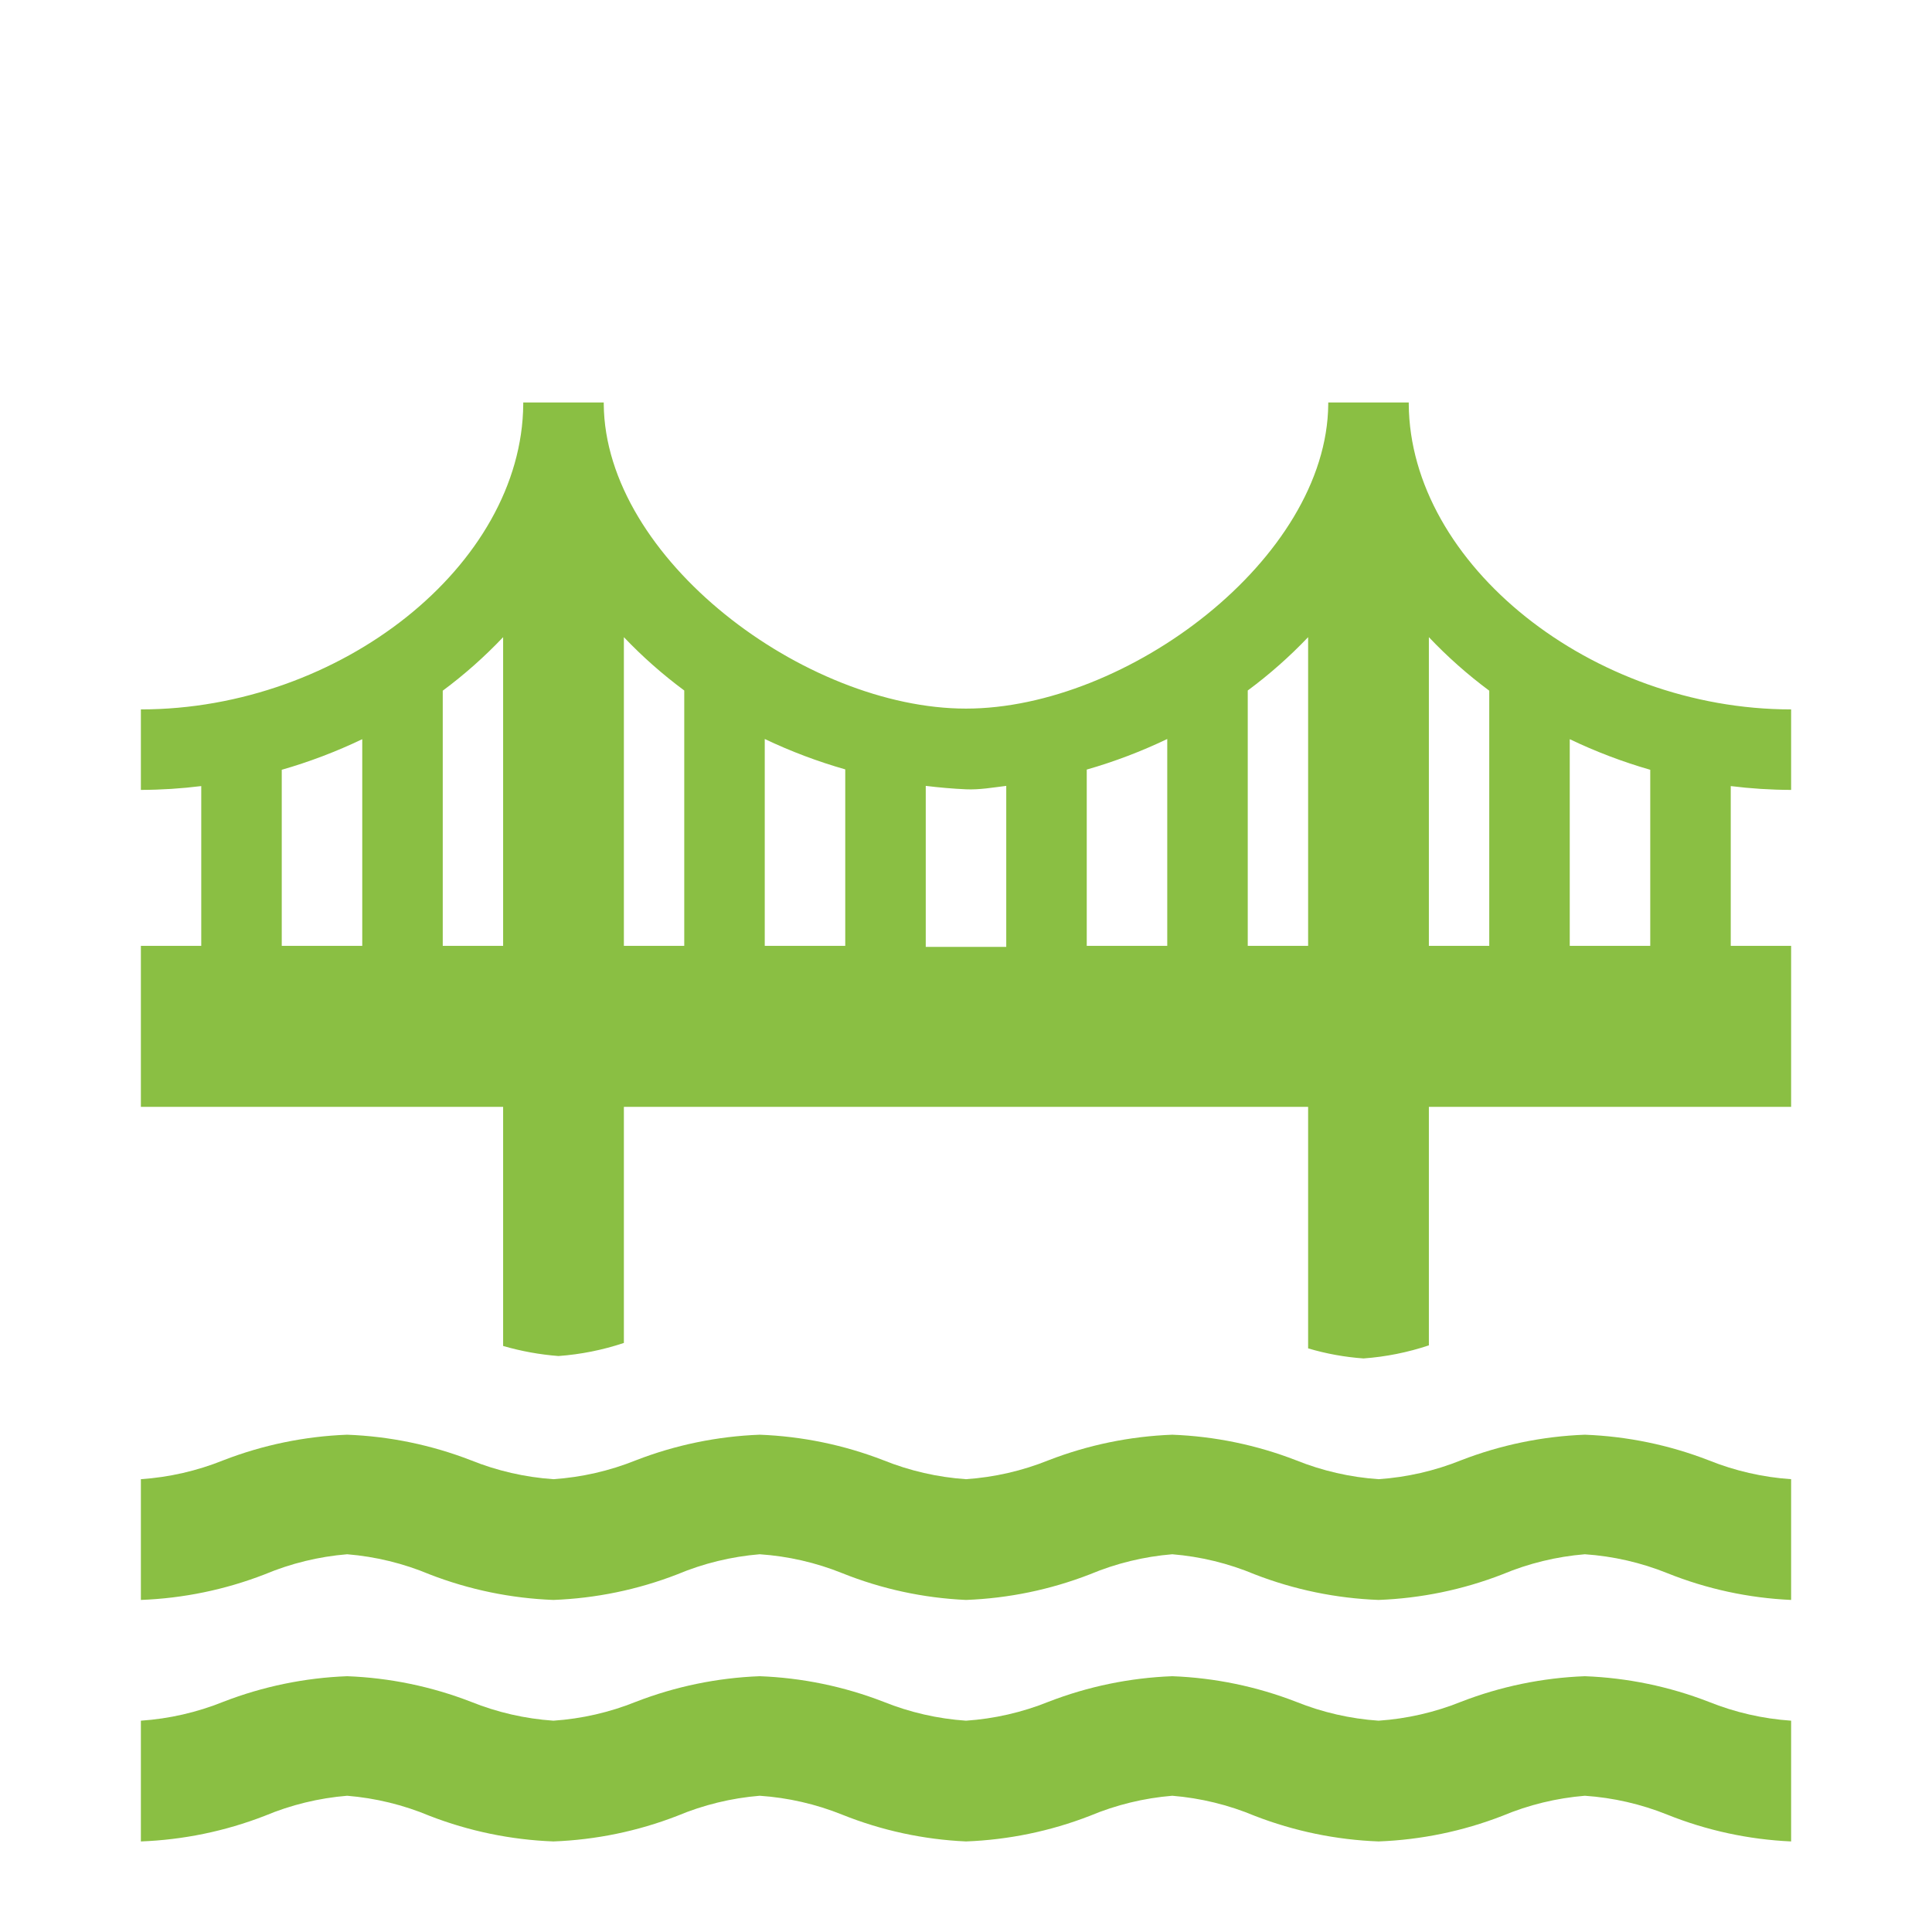
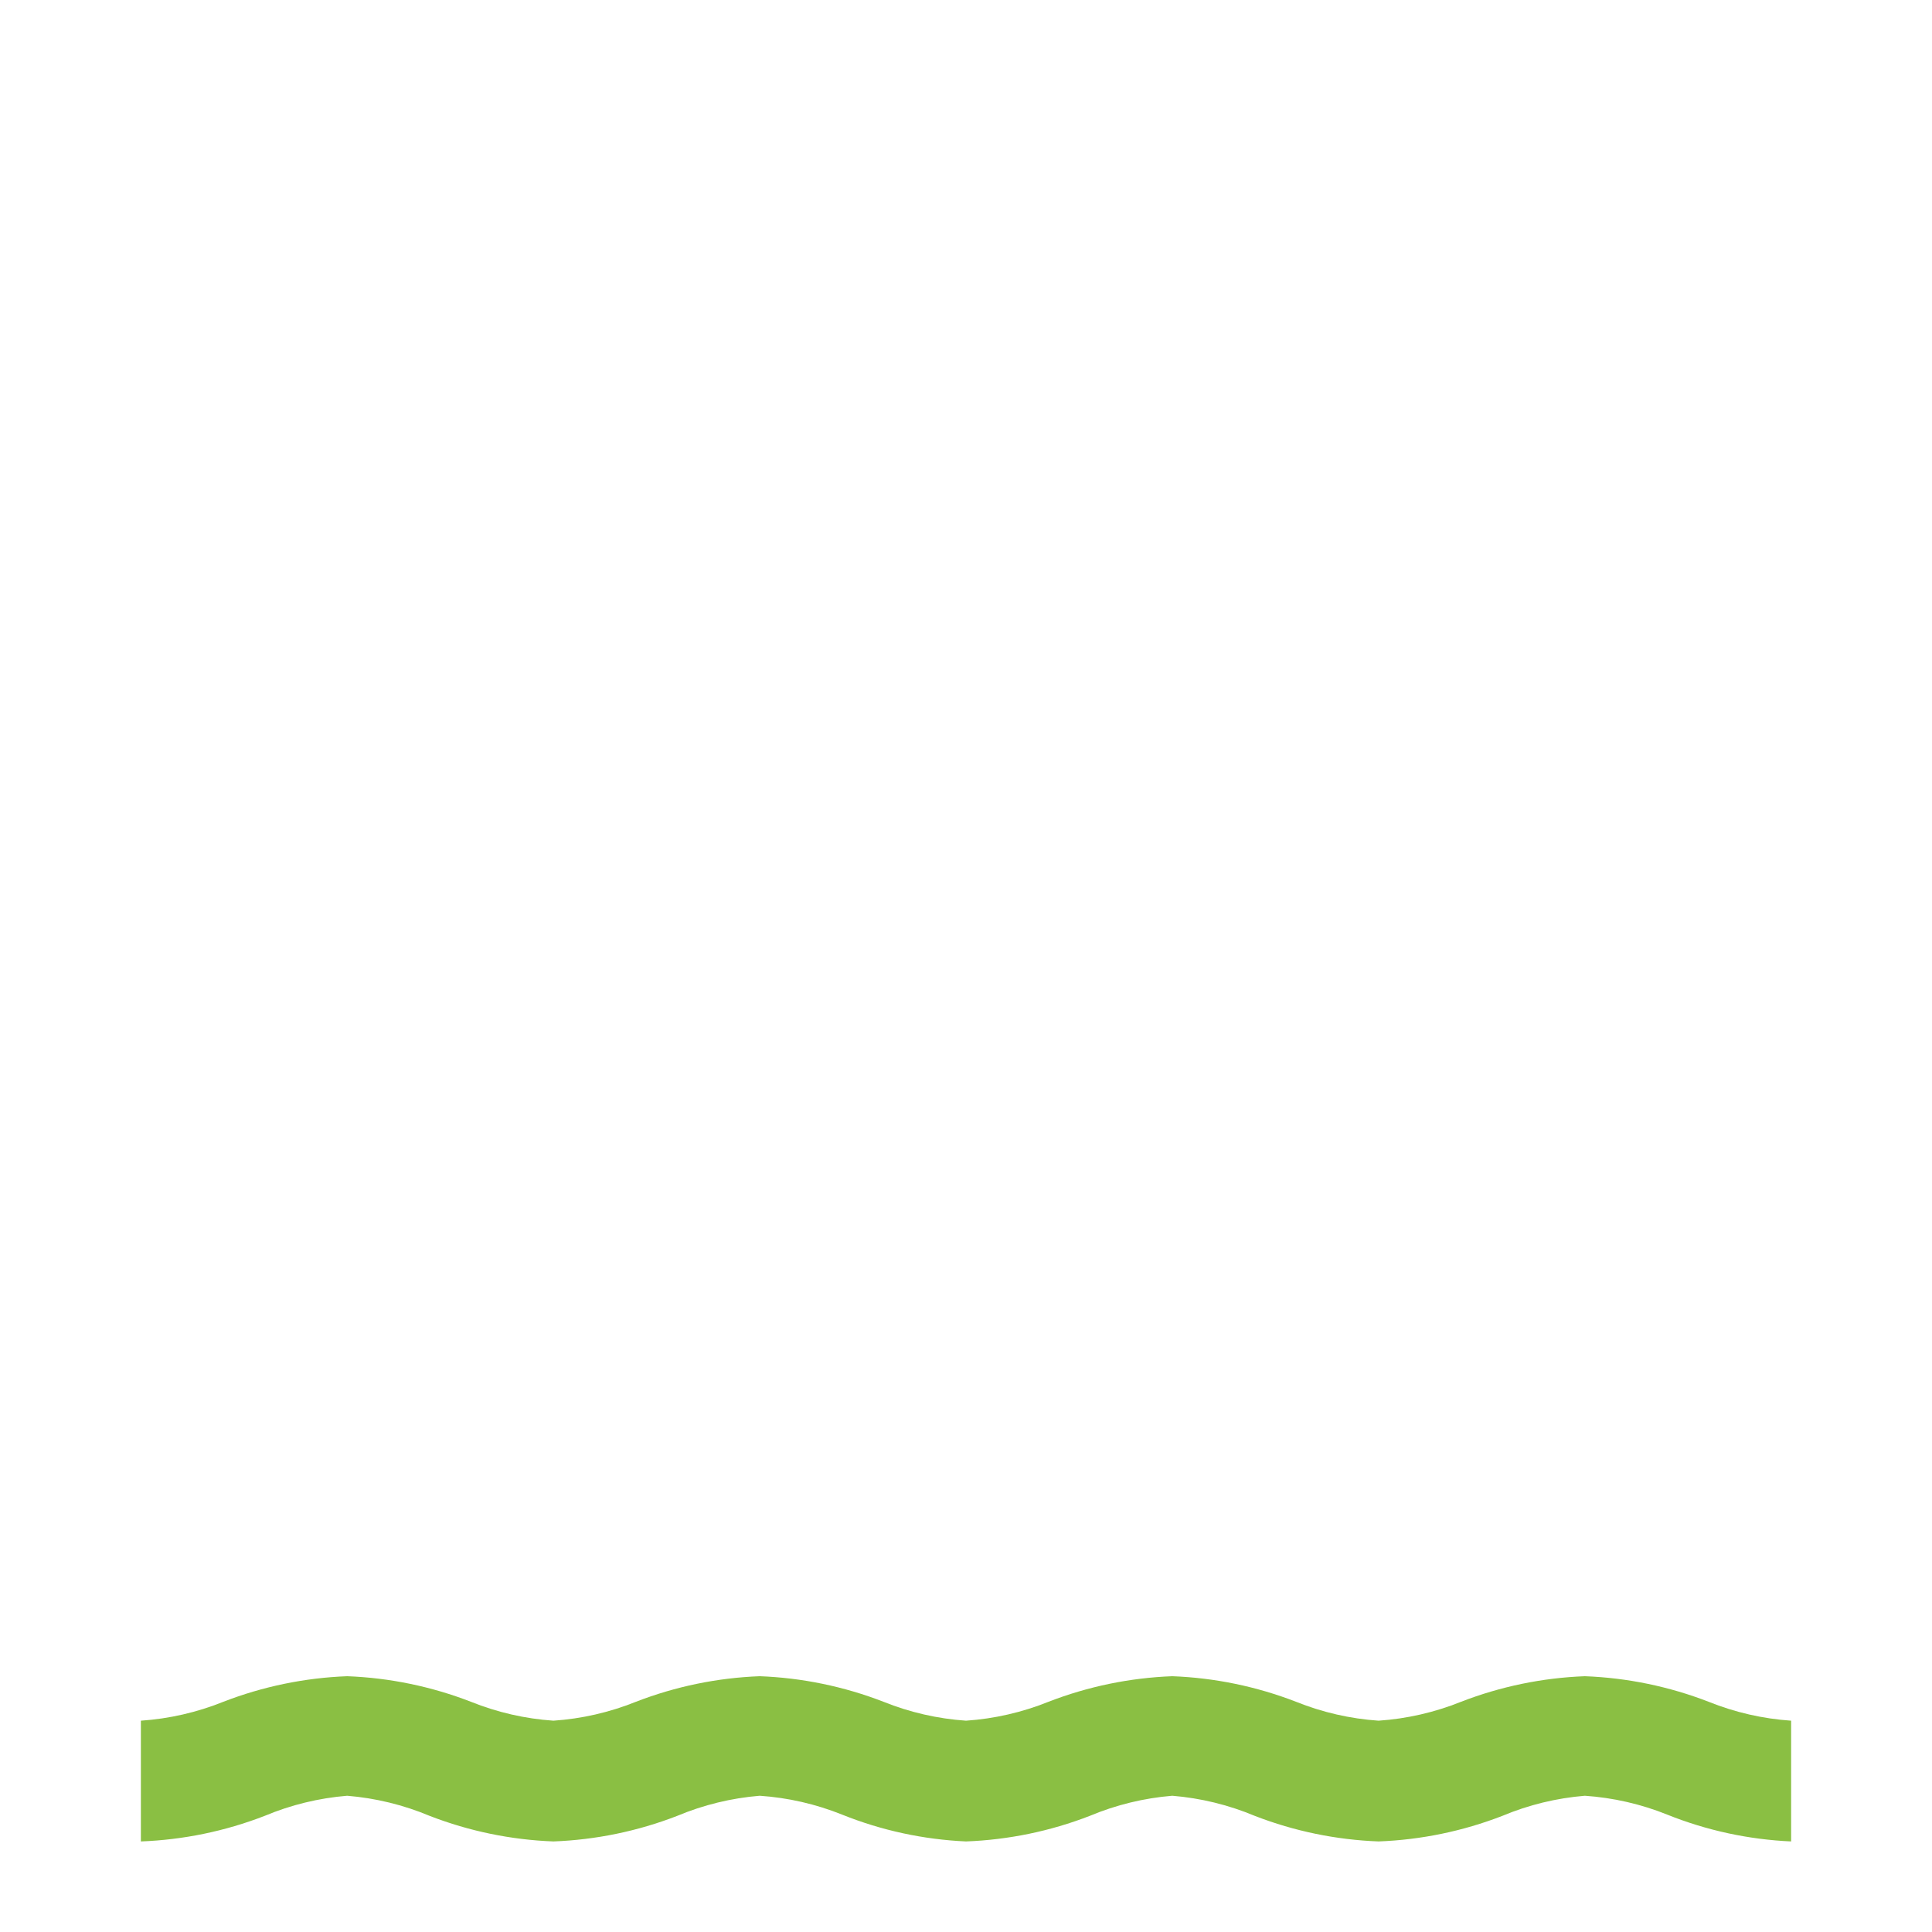
<svg xmlns="http://www.w3.org/2000/svg" width="96" height="96" xml:space="preserve" overflow="hidden">
  <g transform="translate(-460 -525)">
-     <path d="M544.9 597.56C542.935 596.799 540.856 596.369 538.75 596.29 536.644 596.369 534.565 596.799 532.6 597.56 531.291 598.087 529.907 598.404 528.5 598.5L528.5 598.5C527.093 598.404 525.709 598.087 524.4 597.56 522.435 596.799 520.356 596.369 518.25 596.29 516.144 596.369 514.065 596.799 512.1 597.56 510.791 598.087 509.408 598.404 508 598.5 506.592 598.404 505.209 598.087 503.9 597.56 501.935 596.799 499.856 596.369 497.75 596.29 495.644 596.369 493.565 596.799 491.6 597.56 490.291 598.087 488.908 598.404 487.5 598.5 486.092 598.404 484.709 598.087 483.4 597.56 481.435 596.799 479.356 596.369 477.25 596.29 475.144 596.369 473.065 596.799 471.1 597.56 469.791 598.087 468.408 598.404 467 598.5L467 604.5C469.106 604.421 471.185 603.992 473.15 603.23 474.456 602.683 475.839 602.346 477.25 602.23 478.661 602.346 480.044 602.683 481.35 603.23 483.315 603.992 485.394 604.421 487.5 604.5 489.606 604.421 491.685 603.992 493.65 603.23 494.956 602.683 496.339 602.346 497.75 602.23 499.158 602.326 500.541 602.643 501.85 603.17 503.81 603.956 505.89 604.406 508 604.5 510.106 604.421 512.185 603.992 514.15 603.23 515.456 602.683 516.839 602.346 518.25 602.23 519.661 602.346 521.044 602.683 522.35 603.23 524.315 603.992 526.394 604.421 528.5 604.5 530.606 604.421 532.685 603.992 534.65 603.23 535.956 602.683 537.339 602.346 538.75 602.23 540.157 602.326 541.541 602.643 542.85 603.17 544.81 603.956 546.89 604.406 549 604.5L549 598.5C547.593 598.404 546.209 598.087 544.9 597.56Z" fill="#8ABF43" />
    <path d="M544.9 609.56C542.935 608.799 540.856 608.369 538.75 608.29 536.644 608.369 534.565 608.799 532.6 609.56 531.291 610.087 529.907 610.404 528.5 610.5L528.5 610.5C527.093 610.404 525.709 610.087 524.4 609.56 522.435 608.799 520.356 608.369 518.25 608.29 516.144 608.369 514.065 608.799 512.1 609.56 510.791 610.087 509.408 610.404 508 610.5 506.592 610.404 505.209 610.087 503.9 609.56 501.935 608.799 499.856 608.369 497.75 608.29 495.644 608.369 493.565 608.799 491.6 609.56 490.291 610.087 488.908 610.404 487.5 610.5 486.092 610.404 484.709 610.087 483.4 609.56 481.435 608.799 479.356 608.369 477.25 608.29 475.144 608.369 473.065 608.799 471.1 609.56 469.791 610.087 468.408 610.404 467 610.5L467 616.5C469.106 616.421 471.185 615.992 473.15 615.23 474.456 614.683 475.839 614.346 477.25 614.23 478.661 614.346 480.044 614.683 481.35 615.23 483.315 615.992 485.394 616.421 487.5 616.5 489.606 616.421 491.685 615.992 493.65 615.23 494.956 614.683 496.339 614.346 497.75 614.23 499.158 614.326 500.541 614.643 501.85 615.17 503.81 615.956 505.89 616.406 508 616.5 510.106 616.421 512.185 615.992 514.15 615.23 515.456 614.683 516.839 614.346 518.25 614.23 519.661 614.346 521.044 614.683 522.35 615.23 524.315 615.992 526.394 616.421 528.5 616.5 530.606 616.421 532.685 615.992 534.65 615.23 535.956 614.683 537.339 614.346 538.75 614.23 540.157 614.326 541.541 614.643 542.85 615.17 544.81 615.956 546.89 616.406 549 616.5L549 610.5C547.593 610.404 546.209 610.087 544.9 609.56Z" fill="#8ABF43" />
-     <path d="M549 564.25 549 560.25C539.09 560.25 530.06 553.03 530 545.08L530 545 526 545 526 545.08C525.94 552.76 516 560.21 508 560.21 500 560.21 490.06 552.76 490 545.08L490 545 486 545 486 545.08C485.94 553.08 476.91 560.25 467 560.25L467 564.25C468.003 564.247 469.005 564.184 470 564.06L470 572 467 572 467 580 485 580 485 591.88C485.897 592.141 486.819 592.308 487.75 592.38 488.856 592.3 489.948 592.081 491 591.73L491 580 525 580 525 592C525.896 592.266 526.818 592.433 527.75 592.5 528.856 592.42 529.948 592.201 531 591.85L531 580 549 580 549 572 546 572 546 564.06C546.995 564.184 547.997 564.247 549 564.25ZM478 572 474 572 474 563.25C475.373 562.856 476.711 562.347 478 561.73ZM485 572 482 572 482 559.32C483.075 558.522 484.079 557.632 485 556.66ZM494 572 491 572 491 556.66C491.922 557.628 492.926 558.515 494 559.31ZM518 561.72 518 572 514 572 514 563.24C515.373 562.846 516.711 562.338 518 561.72ZM510 564.05 510 572.05 506 572.05 506 564.05C506.66 564.13 507.33 564.19 508 564.22 508.67 564.25 509.34 564.13 510 564.05ZM498 561.72C499.289 562.334 500.627 562.839 502 563.23L502 572 498 572ZM522 572 522 559.31C523.075 558.515 524.078 557.628 525 556.66L525 572ZM531 556.66C531.921 557.632 532.925 558.522 534 559.32L534 572 531 572ZM542 572 538 572 538 561.73C539.289 562.347 540.627 562.856 542 563.25Z" fill="#8ABF43" />
  </g>
</svg>